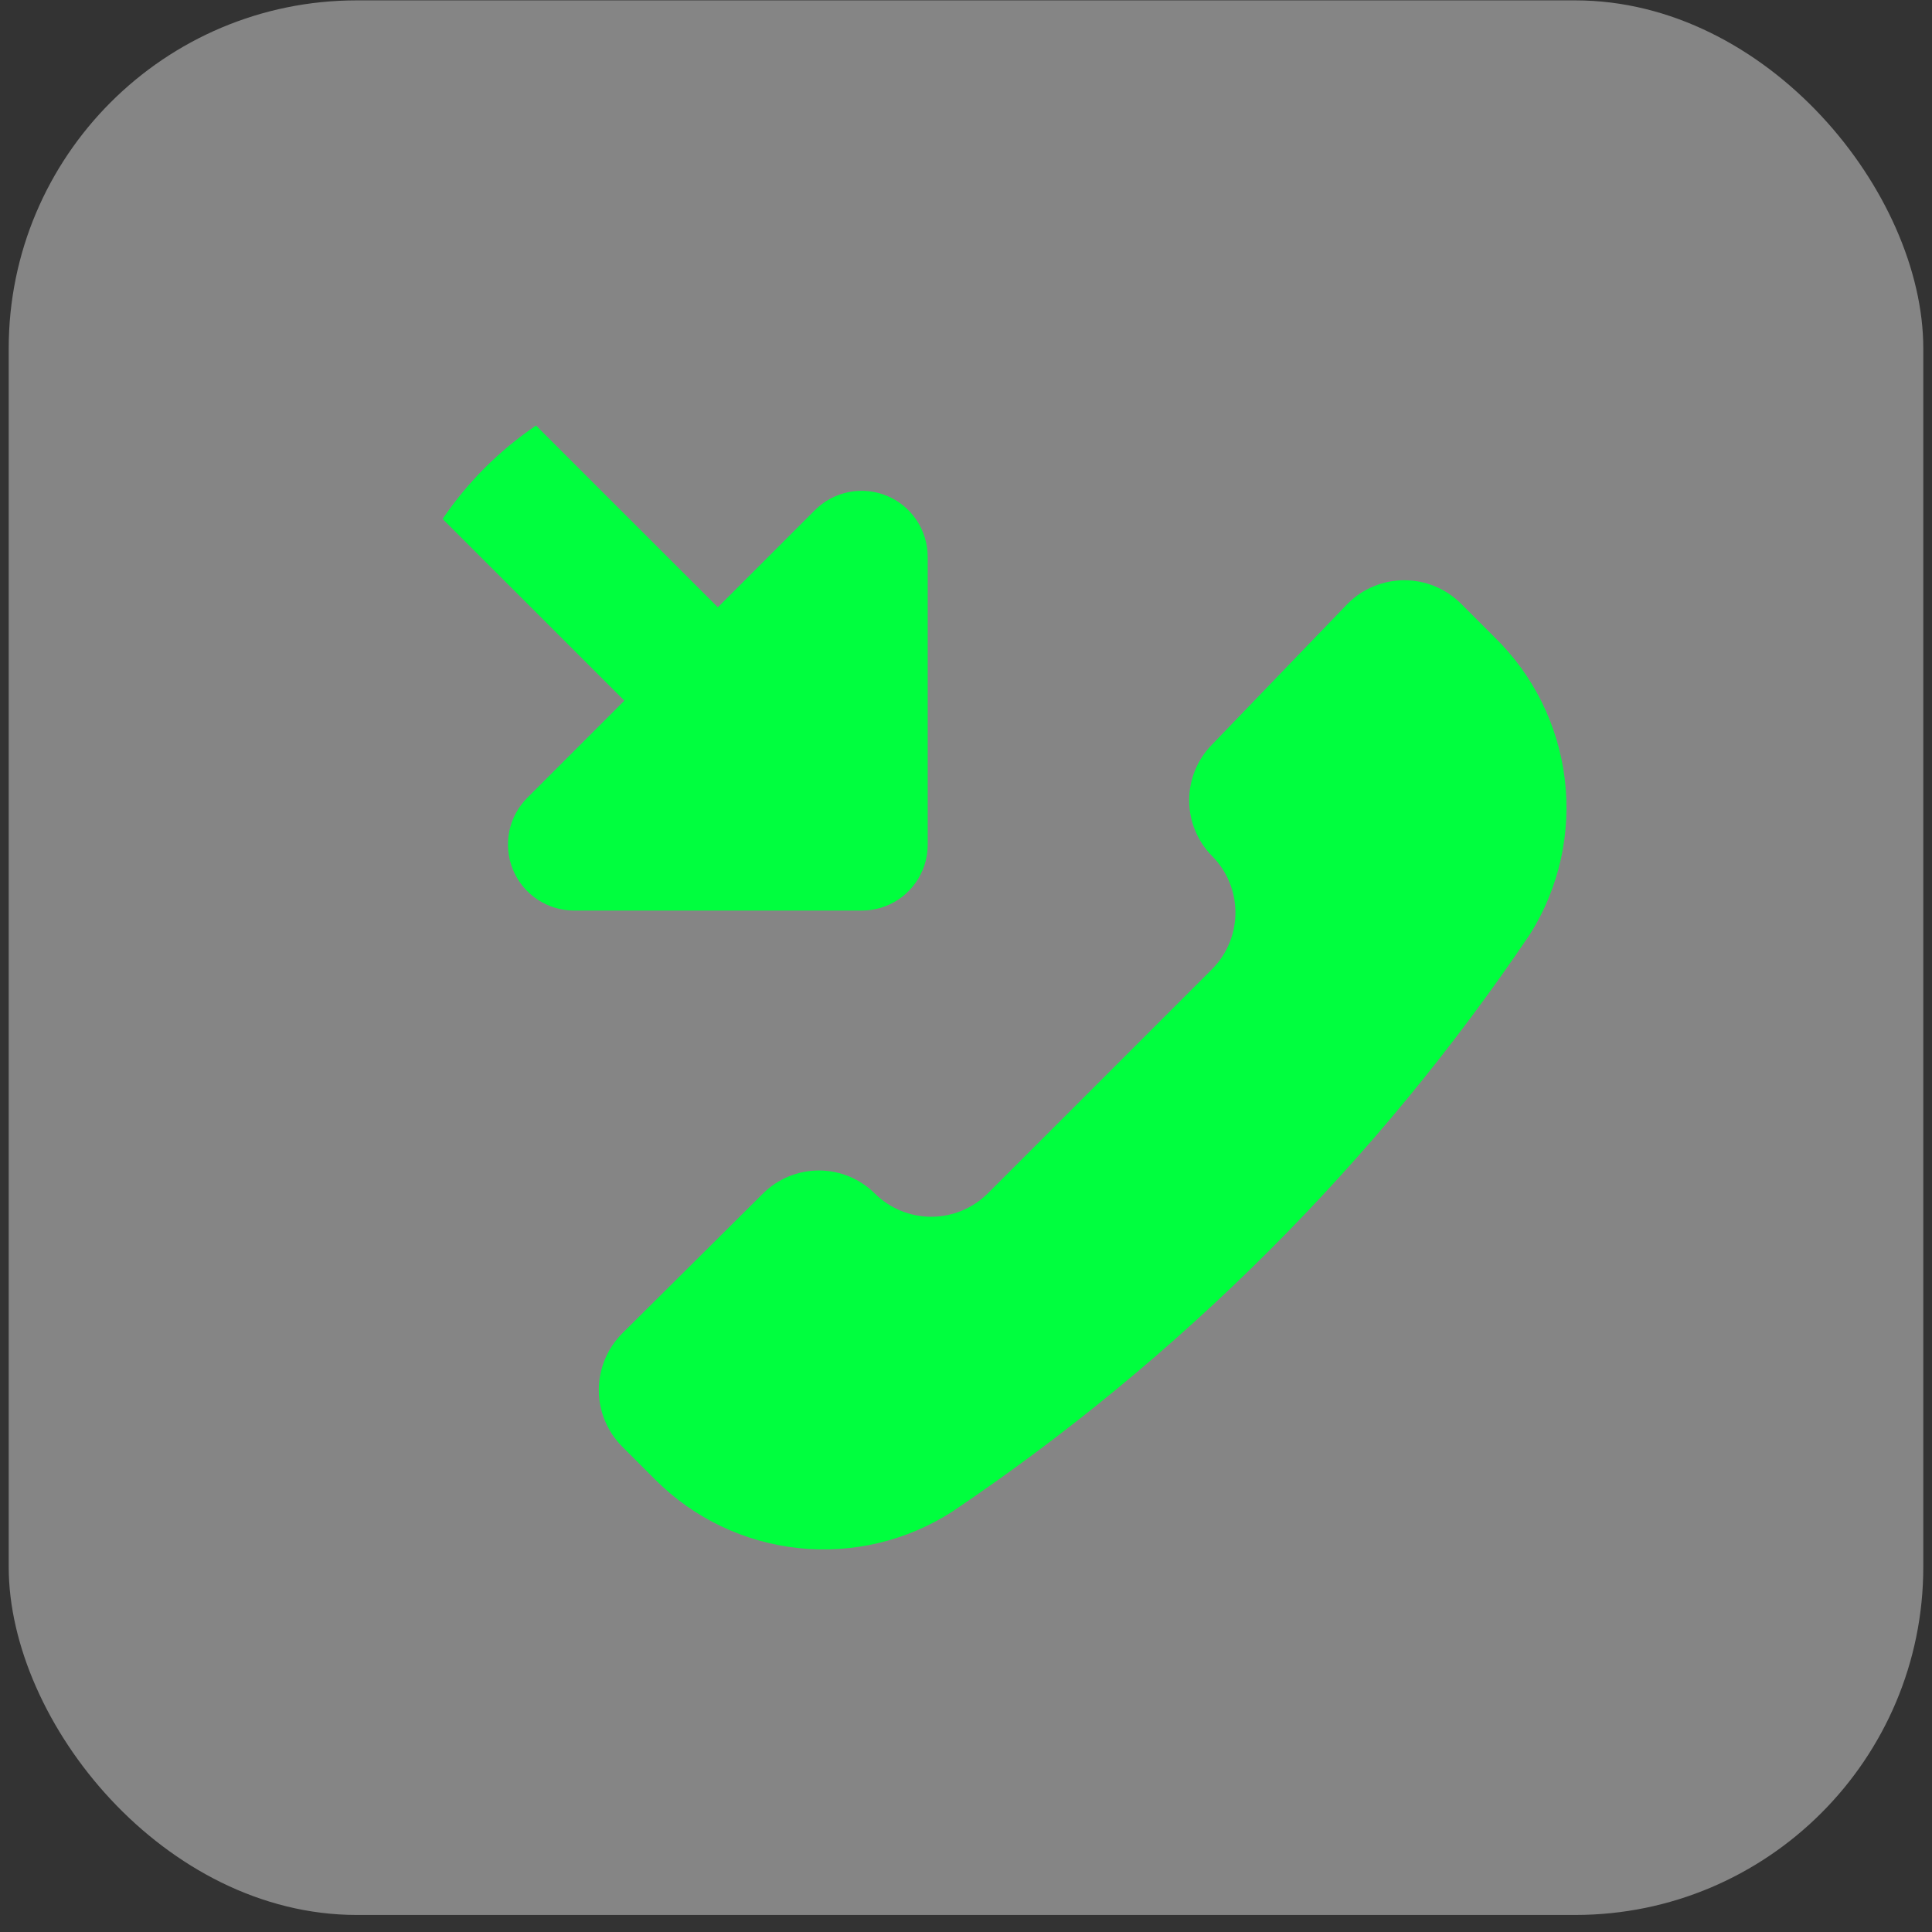
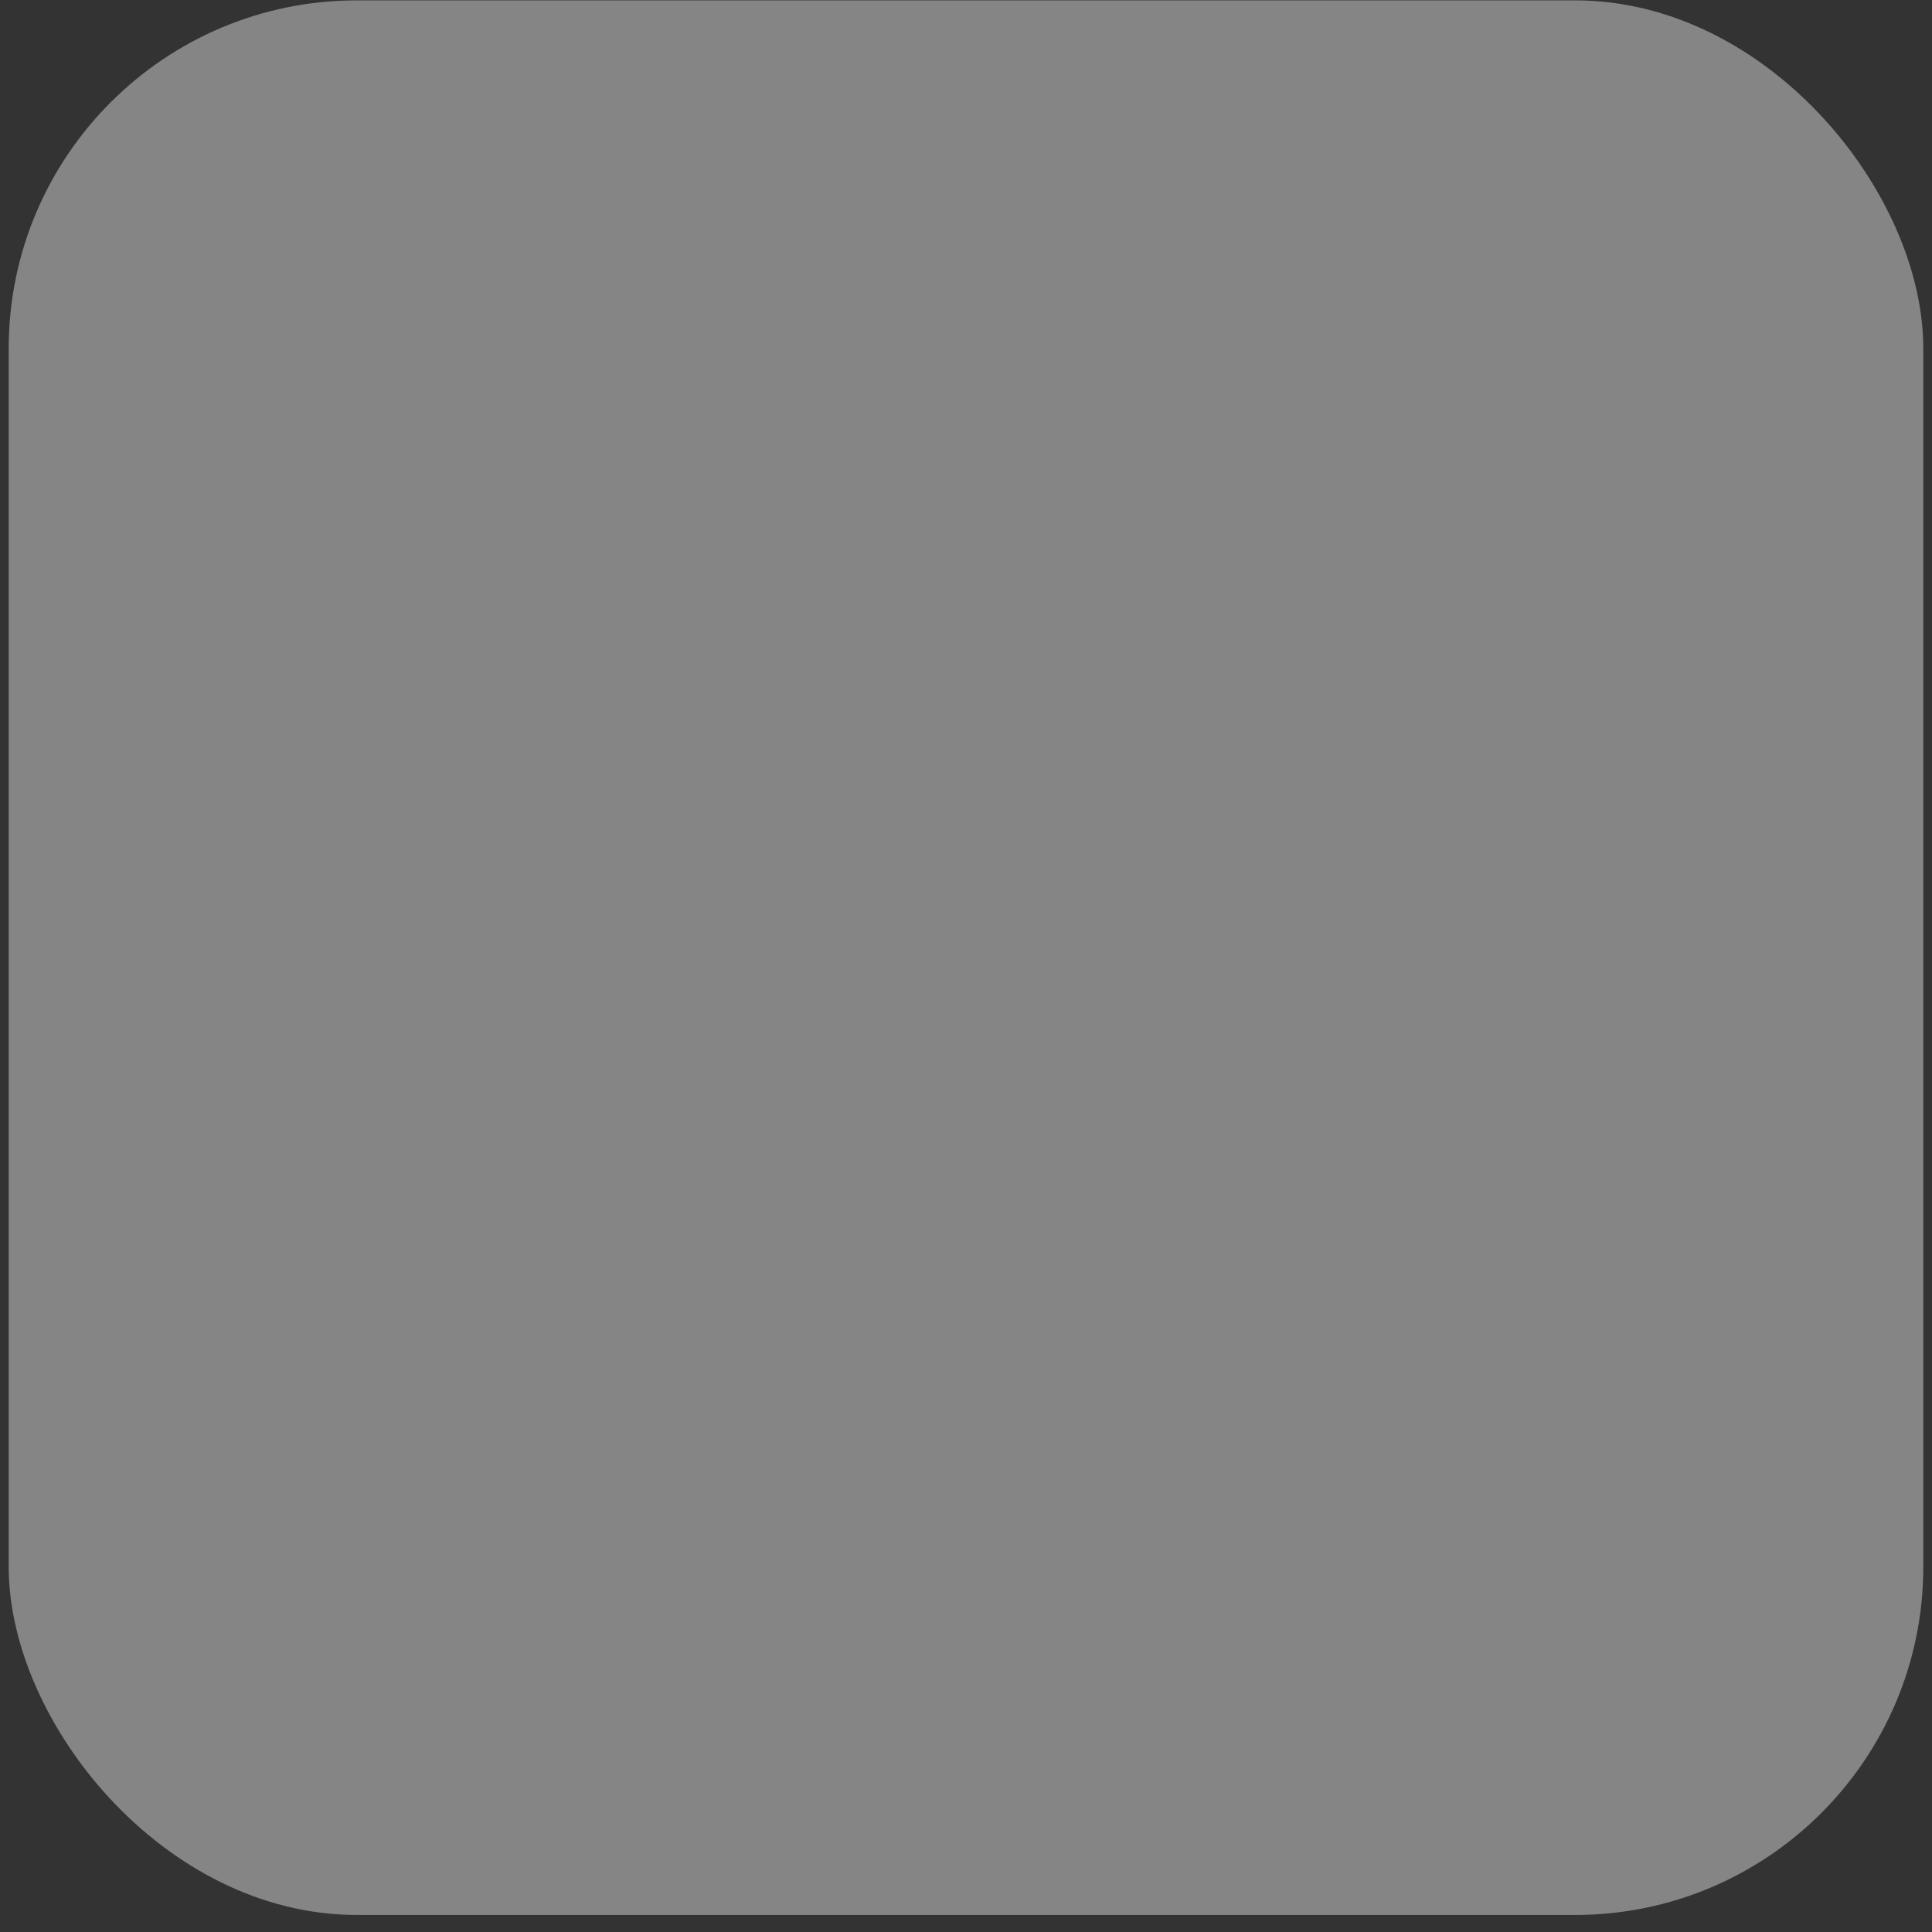
<svg xmlns="http://www.w3.org/2000/svg" width="111" height="111" viewBox="0 0 111 111" fill="none">
  <rect x="0" y="0" width="111" height="111" fill="#333333" stroke="none" />
  <rect x="0.5" y="0.021" width="110" height="110" rx="20" fill="white" fill-opacity="0.4" />
  <g clip-path="url(#clip0_1905_1067)">
-     <path fill-rule="evenodd" clip-rule="evenodd" d="M53.011 49.982C52.725 50.672 52.24 51.263 51.619 51.678C50.997 52.093 50.266 52.315 49.519 52.315H32.977C32.227 52.314 31.494 52.091 30.87 51.674C30.246 51.257 29.76 50.665 29.473 49.971C29.186 49.278 29.111 48.516 29.257 47.78C29.403 47.044 29.764 46.368 30.295 45.837L35.873 40.255L23.208 27.593C22.835 27.245 22.536 26.826 22.329 26.361C22.121 25.895 22.01 25.393 22.001 24.883C21.992 24.373 22.085 23.867 22.276 23.395C22.467 22.922 22.751 22.493 23.112 22.132C23.472 21.772 23.902 21.488 24.375 21.297C24.847 21.106 25.354 21.012 25.863 21.021C26.373 21.03 26.876 21.142 27.341 21.349C27.807 21.556 28.226 21.856 28.574 22.229L41.243 34.891L46.821 29.309C47.352 28.779 48.028 28.418 48.764 28.271C49.5 28.125 50.263 28.2 50.956 28.487C51.649 28.774 52.242 29.26 52.659 29.884C53.076 30.507 53.299 31.241 53.3 31.991V48.519C53.3 49.041 53.199 49.526 53.011 49.982ZM54.717 86.845C52.093 88.534 48.97 89.275 45.867 88.943C42.763 88.612 39.867 87.228 37.659 85.023L35.736 83.1C34.883 82.238 34.404 81.074 34.404 79.861C34.404 78.648 34.883 77.484 35.736 76.622L43.834 68.575C44.688 67.725 45.844 67.248 47.049 67.248C48.253 67.248 49.409 67.725 50.263 68.575C51.125 69.428 52.289 69.907 53.502 69.907C54.715 69.907 55.879 69.428 56.742 68.575L69.649 55.67C70.502 54.808 70.98 53.644 70.98 52.431C70.98 51.219 70.502 50.055 69.649 49.193C68.799 48.339 68.322 47.183 68.322 45.979C68.322 44.774 68.799 43.619 69.649 42.765L77.444 34.668C78.306 33.815 79.47 33.337 80.683 33.337C81.896 33.337 83.06 33.815 83.923 34.668L85.846 36.591C88.091 38.767 89.522 41.648 89.9 44.752C90.278 47.855 89.579 50.995 87.921 53.646C79.095 66.747 67.82 78.02 54.717 86.845Z" fill="#00FF3E" />
-   </g>
+     </g>
  <defs>
    <clipPath id="clip0_1905_1067">
      <rect x="22" y="21.02" width="68" height="68" rx="20" fill="white" />
    </clipPath>
  </defs>
</svg>